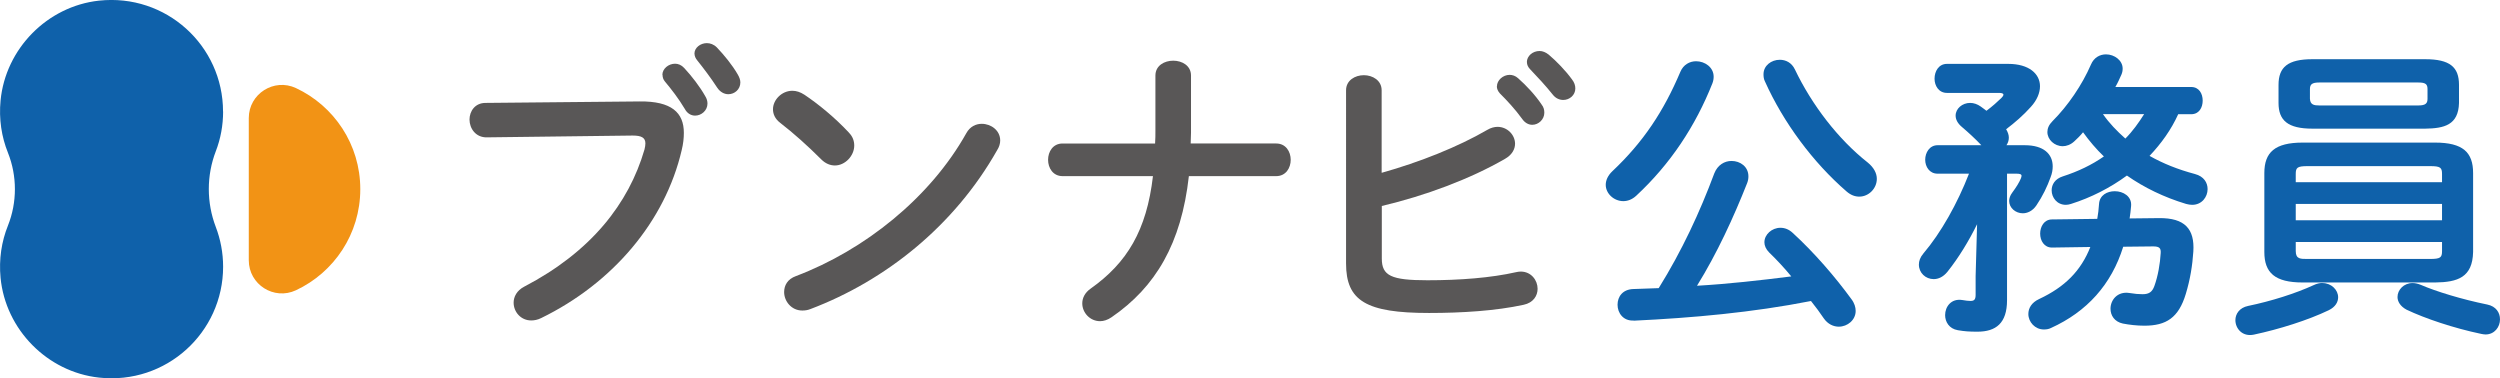
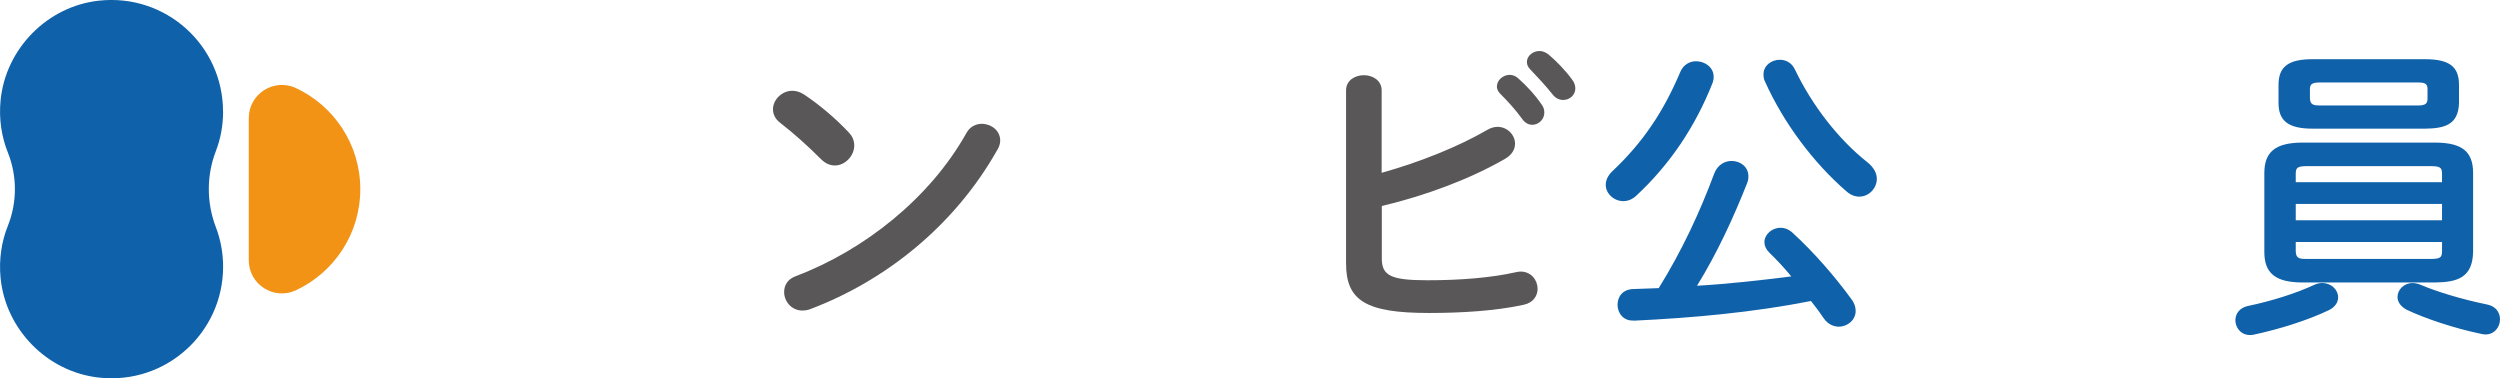
<svg xmlns="http://www.w3.org/2000/svg" id="_レイヤー_2" data-name="レイヤー 2" viewBox="0 0 304.89 46.14">
  <defs>
    <style>
      .cls-1 {
        fill: #0f61aa;
      }

      .cls-2 {
        fill: #595757;
      }

      .cls-3 {
        fill: #f29315;
      }
    </style>
  </defs>
  <g id="_レイヤー_1-2" data-name="レイヤー 1">
    <g>
      <g>
        <path class="cls-1" d="M27.2,13.6C27.2,5.58,20.26-.81,12.06,.08,5.77,.77,.68,5.94,.07,12.25c-.22,2.27,.12,4.44,.9,6.38,1.13,2.83,1.13,6.05,0,8.88-.78,1.94-1.12,4.11-.9,6.38,.61,6.3,5.7,11.47,12,12.16,8.2,.9,15.14-5.5,15.14-13.52,0-1.71-.32-3.34-.89-4.84-1.14-2.98-1.14-6.28,0-9.25,.58-1.5,.89-3.14,.89-4.84Z" />
-         <path class="cls-3" d="M43.94,23.07c0,5.46-3.21,10.16-7.85,12.33-2.68,1.25-5.75-.7-5.75-3.66V14.4c0-2.95,3.07-4.91,5.75-3.66,4.64,2.17,7.85,6.87,7.85,12.33Z" />
+         <path class="cls-3" d="M43.94,23.07c0,5.46-3.21,10.16-7.85,12.33-2.68,1.25-5.75-.7-5.75-3.66V14.4c0-2.95,3.07-4.91,5.75-3.66,4.64,2.17,7.85,6.87,7.85,12.33" />
      </g>
      <g>
-         <path class="cls-2" d="M78.02,12.37c3.87-.04,5.38,1.36,5.38,3.83,0,.63-.07,1.33-.26,2.1-2.03,8.73-8.44,16.25-17.14,20.49-.44,.22-.85,.29-1.22,.29-1.25,0-2.14-1.03-2.14-2.17,0-.7,.37-1.47,1.29-1.95,8.14-4.24,12.75-10.13,14.67-16.73,.07-.29,.11-.52,.11-.74,0-.7-.48-.96-1.55-.96l-17.76,.22c-1.4,.04-2.14-1.11-2.14-2.17,0-1,.66-2.03,1.95-2.03l18.79-.18Zm2.76-3.24c0-.74,.74-1.36,1.55-1.36,.37,0,.77,.15,1.11,.52,.92,.99,1.92,2.28,2.58,3.46,.18,.29,.26,.59,.26,.88,0,.85-.74,1.47-1.51,1.47-.48,0-.96-.26-1.25-.81-.77-1.29-1.66-2.43-2.43-3.35-.22-.26-.29-.55-.29-.81Zm3.91-2.58c0-.74,.74-1.29,1.51-1.29,.41,0,.85,.15,1.22,.52,.88,.92,1.88,2.14,2.54,3.28,.22,.37,.33,.7,.33,.99,0,.85-.7,1.44-1.47,1.44-.48,0-1-.26-1.36-.81-.74-1.14-1.66-2.36-2.43-3.32-.22-.26-.33-.55-.33-.81Z" />
        <path class="cls-2" d="M103.52,16.17c.48,.48,.66,1.03,.66,1.58,0,1.25-1.11,2.43-2.36,2.43-.55,0-1.14-.22-1.66-.74-1.66-1.66-3.39-3.21-5.01-4.46-.63-.48-.88-1.07-.88-1.66,0-1.14,1.07-2.25,2.36-2.25,.48,0,.96,.15,1.47,.48,1.7,1.14,3.69,2.76,5.42,4.61Zm16.21-1.07c1.14,0,2.25,.81,2.25,2.03,0,.37-.11,.77-.37,1.18-5.23,9.25-13.63,15.92-22.77,19.38-.37,.15-.7,.18-1,.18-1.33,0-2.21-1.14-2.21-2.25,0-.81,.41-1.58,1.44-1.95,8.37-3.17,16.36-9.54,20.78-17.43,.44-.81,1.18-1.14,1.88-1.14Z" />
-         <path class="cls-2" d="M140.87,17.5c.04-.52,.04-1.07,.04-1.62v-6.67c0-1.22,1.11-1.81,2.17-1.81s2.17,.59,2.17,1.81v7c0,.44-.04,.85-.04,1.29h10.43c1.18,0,1.77,1,1.77,1.99s-.59,1.99-1.77,1.99h-10.65c-.92,8.22-4.05,13.52-9.43,17.21-.48,.33-.96,.48-1.4,.48-1.22,0-2.17-1.03-2.17-2.17,0-.63,.29-1.29,1.03-1.81,4.42-3.13,6.82-7.08,7.59-13.71h-11.02c-1.18,0-1.77-1-1.77-1.99s.59-1.99,1.77-1.99h11.28Z" />
        <path class="cls-2" d="M168.52,21.07c4.61-1.29,9.32-3.17,12.86-5.23,.44-.26,.88-.37,1.25-.37,1.22,0,2.14,1,2.14,2.06,0,.66-.37,1.36-1.22,1.84-4.27,2.47-9.73,4.5-15.03,5.75v6.41c0,2.1,1.14,2.65,5.56,2.65,3.94,0,7.74-.29,10.83-.99,.18-.04,.37-.07,.55-.07,1.29,0,2.06,1.07,2.06,2.1,0,.85-.52,1.7-1.7,1.95-3.39,.74-7.52,1-11.53,1-7.67,0-10.13-1.47-10.13-6.04V11.01c0-1.22,1.11-1.84,2.17-1.84s2.17,.63,2.17,1.84v10.06Zm14.04-10.54c0-.74,.74-1.4,1.55-1.4,.33,0,.7,.11,1.03,.41,1,.88,2.1,2.06,2.87,3.21,.26,.33,.33,.66,.33,1,0,.81-.7,1.47-1.47,1.47-.44,0-.88-.22-1.22-.7-.88-1.22-1.88-2.28-2.73-3.13-.26-.29-.37-.59-.37-.85Zm3.65-2.95c0-.74,.7-1.36,1.55-1.36,.37,0,.74,.15,1.11,.44,.96,.81,2.06,1.95,2.84,3.02,.29,.37,.41,.74,.41,1.11,0,.81-.7,1.4-1.47,1.4-.44,0-.92-.18-1.29-.66-.85-1.07-1.88-2.17-2.73-3.06-.29-.29-.41-.59-.41-.88Z" />
        <path class="cls-1" d="M206.85,7.47c1.07,0,2.14,.74,2.14,1.88,0,.26-.04,.52-.15,.81-2.06,5.2-5.12,9.84-9.29,13.71-.52,.48-1.07,.66-1.58,.66-1.14,0-2.14-.92-2.14-1.99,0-.55,.26-1.14,.81-1.66,3.79-3.57,6.26-7.33,8.29-12.12,.37-.88,1.14-1.29,1.92-1.29Zm-7.63,31.62c-1.25,.07-1.95-.92-1.95-1.92s.63-1.88,1.92-1.92c1.03-.04,2.06-.07,3.1-.11,2.84-4.57,5.01-9.25,6.78-14,.41-1.03,1.25-1.51,2.1-1.51,1.07,0,2.06,.7,2.06,1.88,0,.26-.04,.52-.15,.81-1.66,4.2-3.68,8.59-6.12,12.53,3.83-.22,7.7-.66,11.5-1.14-.88-1.07-1.81-2.06-2.69-2.91-.41-.41-.59-.85-.59-1.25,0-.96,.92-1.77,1.95-1.77,.52,0,1.03,.18,1.51,.63,2.62,2.4,5.16,5.34,7.15,8.07,.37,.48,.52,1,.52,1.44,0,1.11-1,1.92-2.06,1.92-.63,0-1.33-.29-1.84-1.03-.44-.66-.96-1.36-1.55-2.1-7.11,1.4-14.45,2.06-21.63,2.4Zm28.56-19.27c.77,.63,1.11,1.33,1.11,1.99,0,1.18-.99,2.17-2.14,2.17-.52,0-1.03-.18-1.55-.63-4.09-3.54-7.7-8.4-9.95-13.41-.15-.29-.18-.59-.18-.88,0-1.07,.96-1.77,1.99-1.77,.7,0,1.44,.33,1.84,1.18,2.06,4.31,5.27,8.51,8.88,11.35Z" />
-         <path class="cls-1" d="M241.14,27.3c-1.03,2.1-2.29,4.16-3.65,5.86-.52,.63-1.11,.88-1.66,.88-1,0-1.81-.77-1.81-1.77,0-.44,.15-.88,.55-1.36,2.14-2.51,4.16-6.12,5.56-9.73h-3.83c-.99,0-1.51-.85-1.51-1.7s.52-1.77,1.51-1.77h5.34c-.81-.85-1.58-1.55-2.4-2.25-.52-.44-.74-.92-.74-1.36,0-.85,.81-1.55,1.77-1.55,.44,0,.88,.15,1.29,.44,.22,.18,.48,.33,.7,.52,.74-.55,1.36-1.11,1.81-1.55,.15-.15,.26-.29,.26-.41,0-.15-.18-.22-.55-.22h-6.34c-1,0-1.51-.88-1.51-1.73,0-.92,.52-1.81,1.51-1.81h7.48c2.54,0,3.87,1.22,3.87,2.73,0,.81-.37,1.7-1.11,2.51-.92,1.03-1.95,1.92-3.02,2.73,.22,.37,.33,.7,.33,1.03s-.11,.66-.29,.92h2.25c2.28,0,3.39,1.07,3.39,2.58,0,.41-.07,.85-.26,1.33-.41,1.14-.96,2.29-1.73,3.43-.48,.7-1.11,.96-1.66,.96-.88,0-1.66-.66-1.66-1.51,0-.29,.11-.66,.37-1,.52-.7,.88-1.29,1.07-1.77,.04-.11,.07-.22,.07-.29,0-.18-.18-.26-.59-.26h-1.18v15.44c0,2.8-1.36,3.83-3.61,3.83-1.03,0-1.55-.04-2.39-.18-1.07-.18-1.55-1.03-1.55-1.84,0-1.03,.74-2.06,2.1-1.84,.44,.07,.7,.11,.99,.11,.44,0,.63-.15,.63-.74v-2.28l.18-6.38Zm14.63-.59c.11-.59,.18-1.22,.22-1.84,.07-1.07,.99-1.55,1.92-1.55,1.03,0,2.1,.63,1.99,1.81-.04,.52-.11,1.03-.18,1.51l3.57-.04c3.17-.04,4.38,1.33,4.2,4.09-.11,1.66-.37,3.35-.92,5.16-.88,2.91-2.39,3.87-5.05,3.87-.92,0-1.84-.11-2.62-.26-1.03-.22-1.51-.99-1.51-1.81,0-1.07,.85-2.14,2.29-1.92,.7,.11,1.11,.15,1.62,.15,.81,0,1.18-.29,1.44-1,.44-1.22,.7-2.73,.77-4.02,.04-.59-.15-.81-.92-.81l-3.65,.04c-1.44,4.61-4.42,7.92-8.81,9.91-.29,.15-.59,.18-.88,.18-1.07,0-1.88-.92-1.88-1.88,0-.7,.37-1.4,1.33-1.84,3.13-1.47,5.08-3.43,6.23-6.34l-4.68,.07c-.96,0-1.44-.85-1.44-1.7s.48-1.73,1.44-1.73l5.53-.07Zm9.88-12.79c-.85,1.88-2.06,3.57-3.5,5.09,1.62,.92,3.46,1.66,5.53,2.21,1.11,.29,1.55,1.07,1.55,1.84,0,.96-.7,1.92-1.88,1.92-.22,0-.48-.04-.74-.11-2.69-.81-5.12-1.99-7.22-3.46-2.06,1.51-4.38,2.69-6.82,3.46-.22,.07-.44,.11-.63,.11-1.07,0-1.73-.88-1.73-1.77,0-.7,.41-1.4,1.36-1.7,1.84-.59,3.54-1.4,5.01-2.43-.92-.88-1.77-1.88-2.54-2.95-.33,.41-.7,.77-1.07,1.11-.44,.41-.96,.59-1.4,.59-1.03,0-1.88-.81-1.88-1.73,0-.44,.18-.88,.63-1.33,1.88-1.88,3.61-4.42,4.68-6.89,.37-.88,1.11-1.25,1.84-1.25,1.03,0,2.03,.74,2.03,1.73,0,.26-.04,.48-.15,.74-.22,.48-.44,1-.74,1.51h9.25c.96,0,1.4,.81,1.4,1.66s-.44,1.66-1.4,1.66h-1.58Zm-9.18,0c.77,1.11,1.7,2.06,2.73,2.98,.88-.88,1.62-1.92,2.29-2.98h-5.01Z" />
        <path class="cls-1" d="M283.23,34.52c1.11,0,1.92,.85,1.92,1.73,0,.59-.33,1.18-1.14,1.58-2.54,1.22-6.04,2.32-9.14,2.98-1.4,.29-2.25-.74-2.25-1.77,0-.74,.48-1.51,1.55-1.73,2.84-.59,5.75-1.51,8-2.54,.37-.18,.74-.26,1.07-.26Zm-2.4-.07c-3.39,0-4.68-1.18-4.68-3.72v-9.62c0-2.54,1.29-3.72,4.68-3.72h16.14c3.39,0,4.64,1.18,4.64,3.72v9.62c-.07,3.1-1.88,3.69-4.64,3.72h-16.14Zm1.18-18.76c-2.99,0-4.13-1-4.13-3.13v-2.21c0-2.17,1.14-3.13,4.13-3.13h13.75c3.02,0,4.13,.96,4.13,3.13v2.21c-.07,2.69-1.81,3.1-4.13,3.13h-13.75Zm15.81,5.53c0-.77-.18-.96-1.44-.96h-14.96c-1.25,0-1.44,.18-1.44,.96v1h17.84v-1Zm-17.84,5.64h17.84v-1.99h-17.84v1.99Zm16.4,4.72c1.25,0,1.44-.18,1.44-.96v-1.11h-17.84v1.11c0,.99,.59,.96,1.44,.96h14.96Zm-1.44-18.72c.88,0,1.11-.26,1.11-.81v-1.18c0-.59-.22-.81-1.11-.81h-12.09c-.88,0-1.14,.22-1.14,.81v1.18c.04,.74,.52,.81,1.14,.81h12.09Zm8.4,24.28c1.07,.22,1.55,.99,1.55,1.81,0,.92-.66,1.84-1.77,1.84-.18,0-.33-.04-.52-.07-3.35-.7-6.85-1.88-9.1-2.95-.77-.41-1.11-1-1.11-1.55,0-.88,.77-1.7,1.84-1.7,.29,0,.63,.07,1,.22,1.88,.81,5.01,1.77,8.11,2.4Z" />
      </g>
    </g>
  </g>
</svg>